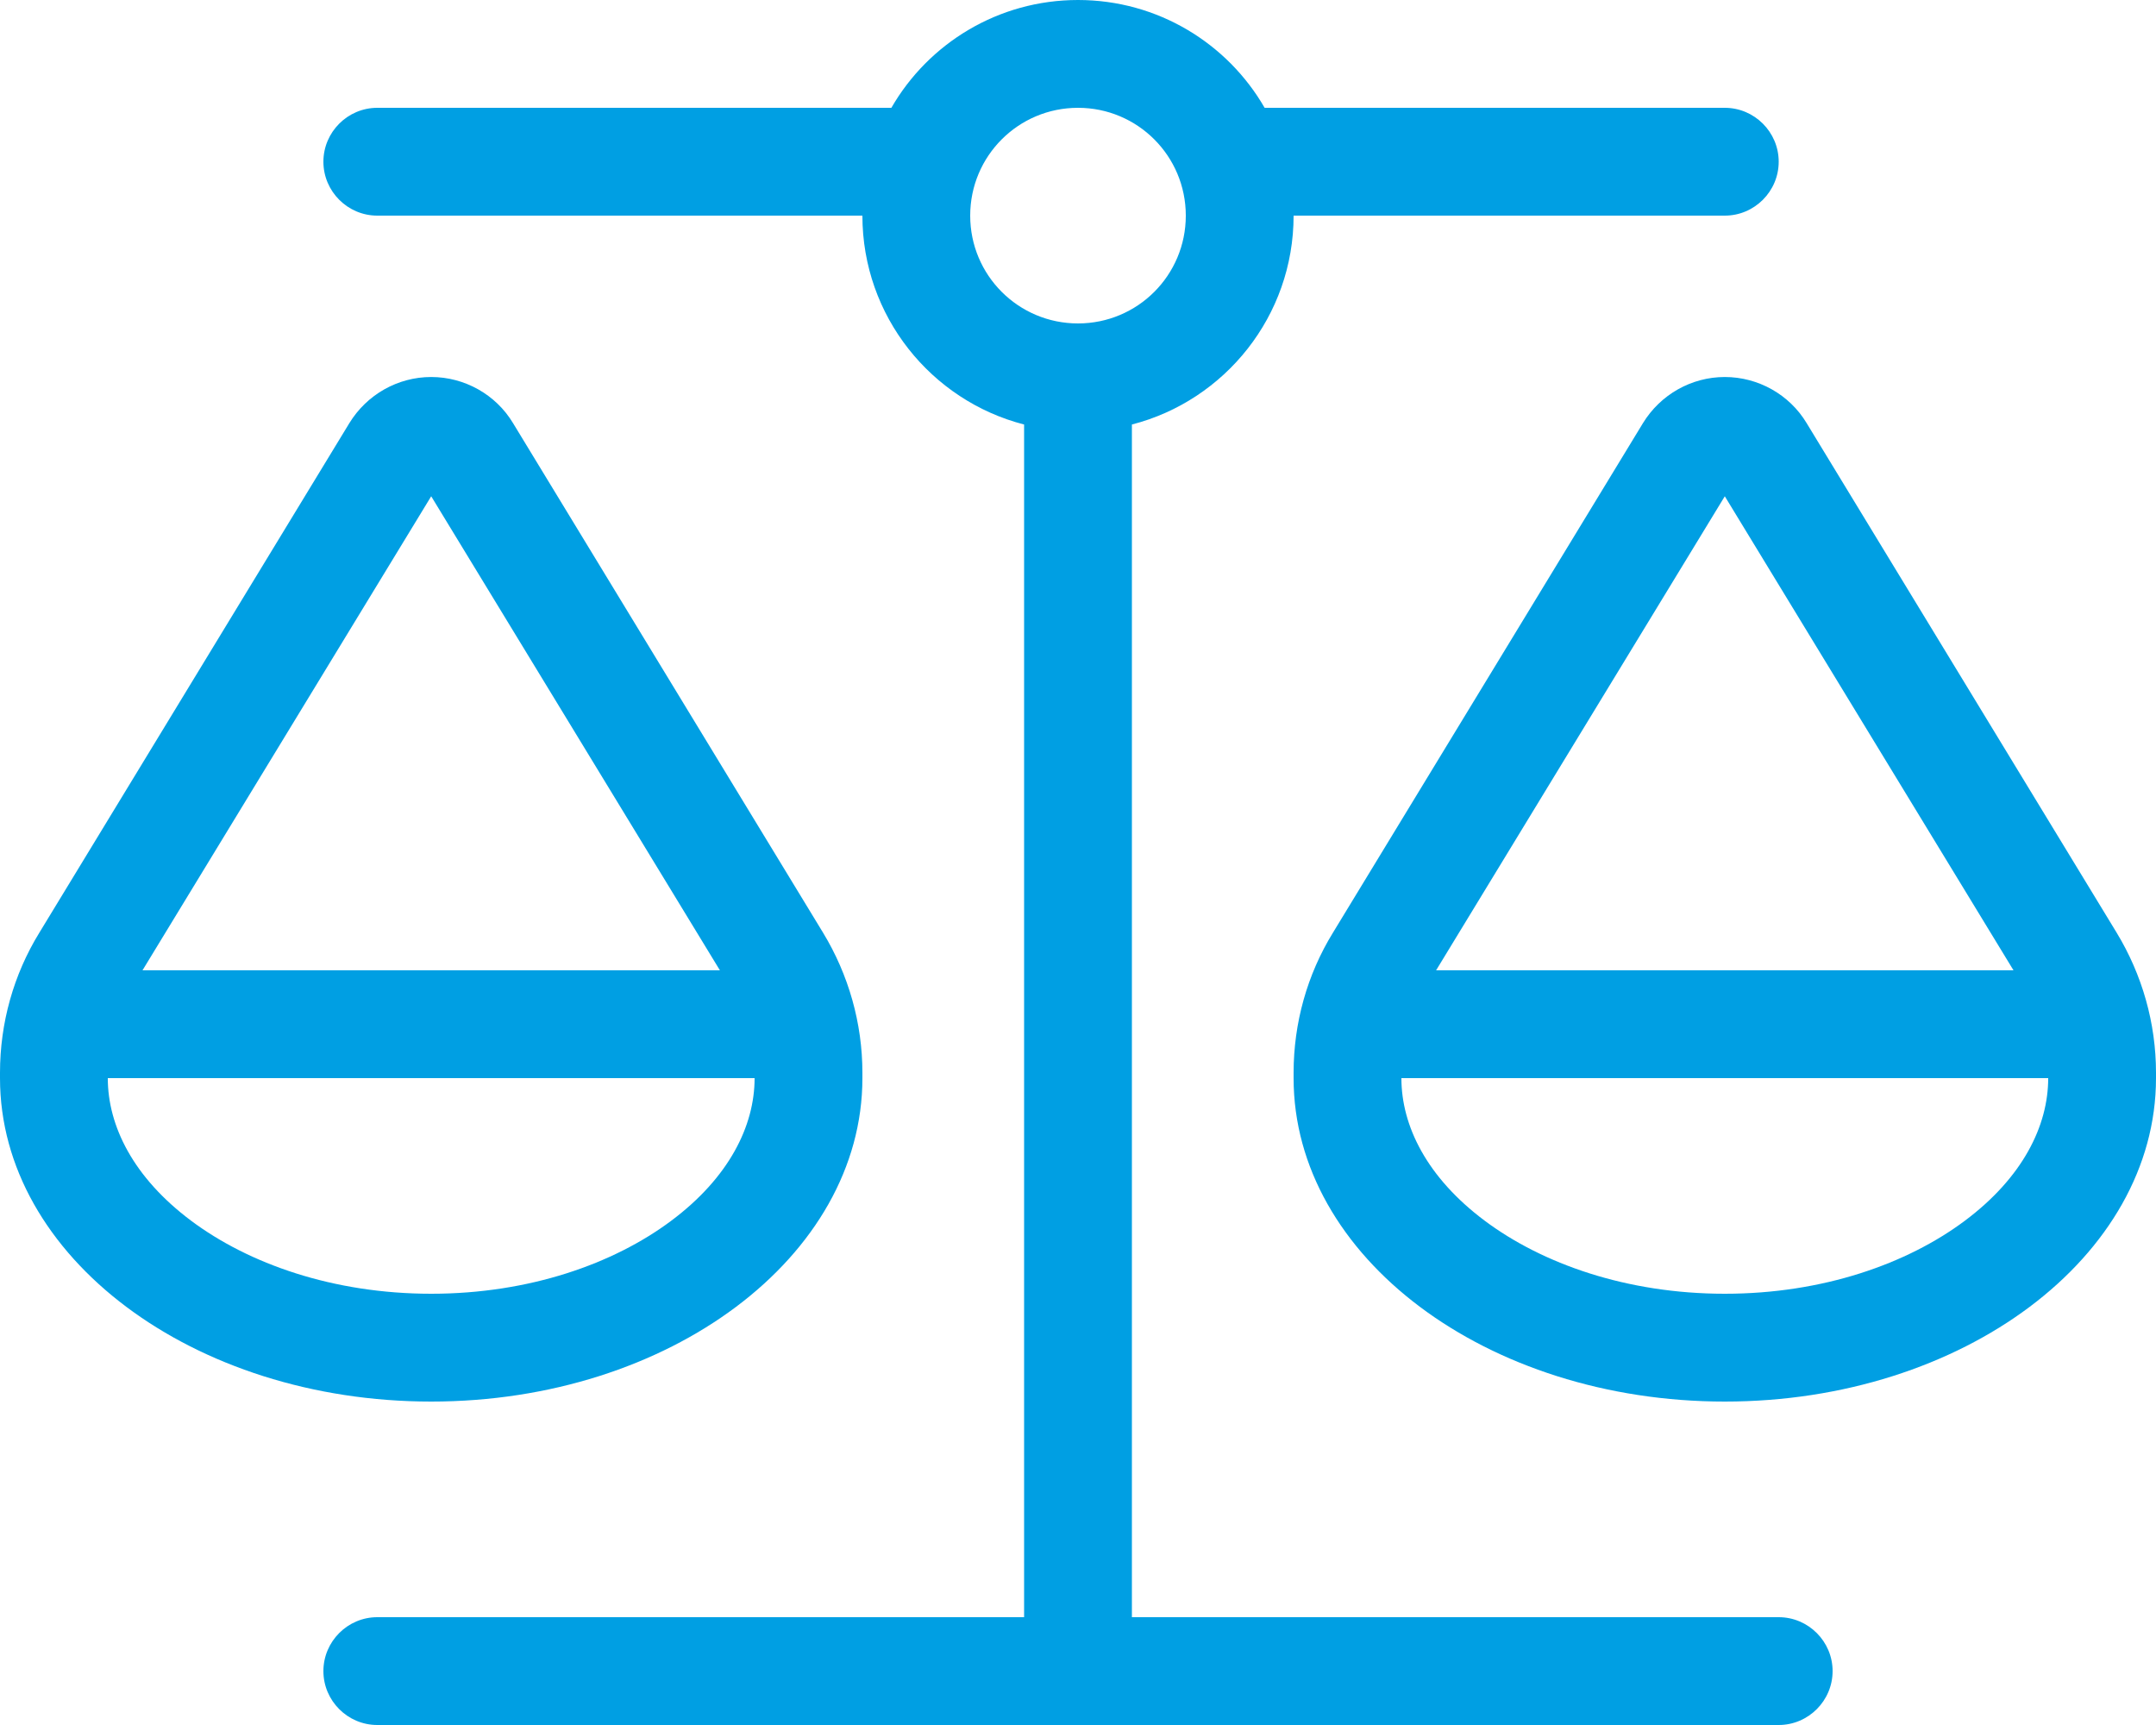
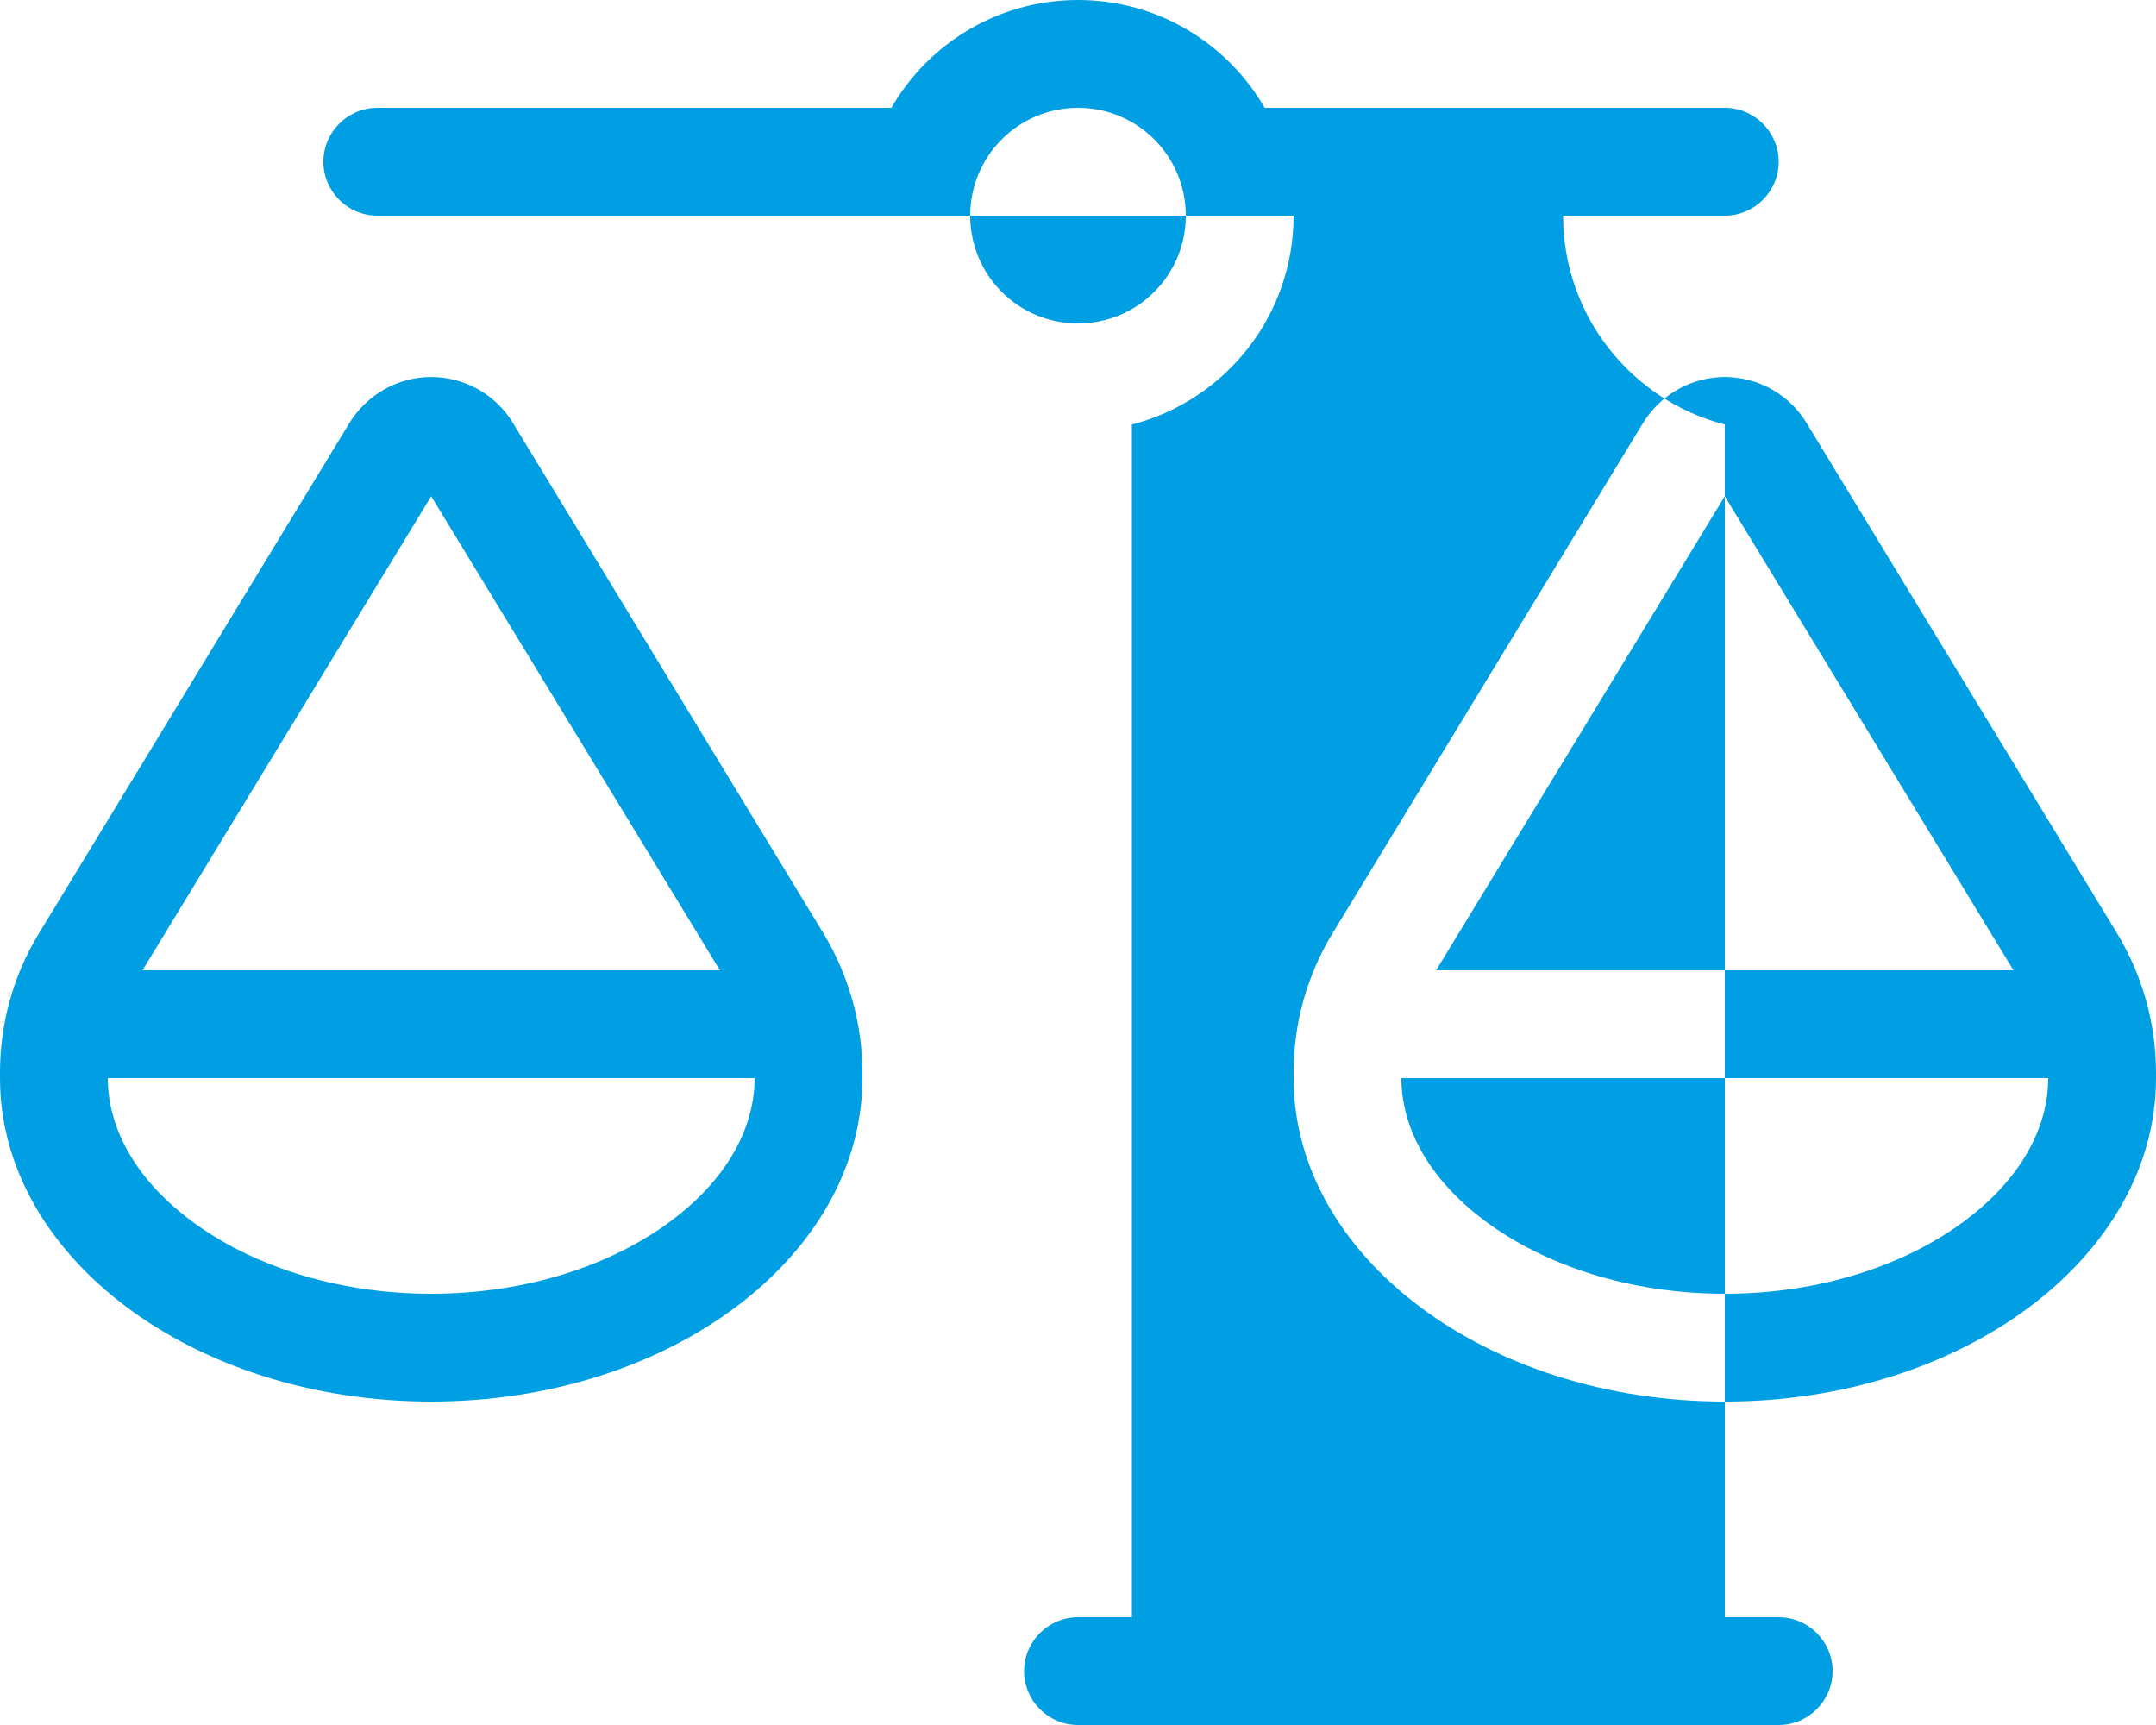
<svg xmlns="http://www.w3.org/2000/svg" version="1.1" id="Ebene_1" x="0px" y="0px" viewBox="0 0 640 512" style="enable-background:new 0 0 640 512;" xml:space="preserve">
  <style type="text/css">
	.st0{fill:#009FE3;}
</style>
-   <path class="st0" d="M384,64c0,29.8-20.4,54.9-48,62v354h192c8.8,0,16,7.2,16,16s-7.2,16-16,16H320H112c-8.8,0-16-7.2-16-16  s7.2-16,16-16h192V126c-27.6-7.1-48-32.2-48-62H112c-8.8,0-16-7.2-16-16s7.2-16,16-16h152.6c11-19.1,31.7-32,55.4-32  s44.4,12.9,55.4,32H512c8.8,0,16,7.2,16,16s-7.2,16-16,16H384z M440.7,362.3c17.1,12.8,42.2,21.7,71.3,21.7  c29.1,0,54.2-8.9,71.3-21.7c17.1-12.8,24.7-28.1,24.7-42.3H416v-1.6v0.1v1.5C416,334.2,423.6,349.5,440.7,362.3z M512,147.3  L426.3,288h171.4L512,147.3L512,147.3z M384,320v-1.6c0-14.7,4-29.1,11.7-41.6l92-151.2c5.2-8.5,14.4-13.7,24.3-13.7  c9.9,0,19.2,5.2,24.3,13.7l92,151.2c7.6,12.5,11.7,26.9,11.7,41.6v1.6c0,53-57.3,96-128,96S384,373,384,320z M32,320  c0,14.2,7.6,29.5,24.7,42.3C73.8,375.1,98.9,384,128,384s54.2-8.9,71.3-21.7c17.1-12.8,24.7-28.1,24.7-42.3H32v-1.6v0.1V320z   M42.3,288h171.4L128,147.3L42.3,288z M128,416C57.3,416,0,373,0,320v-1.6c0-14.7,4-29.1,11.7-41.6l92-151.2  c5.2-8.5,14.4-13.7,24.3-13.7s19.2,5.2,24.3,13.7l92,151.2c7.6,12.5,11.7,26.9,11.7,41.6v1.6C256,373,198.7,416,128,416z M320,96  c17.7,0,32-14.3,32-32s-14.3-32-32-32s-32,14.3-32,32S302.3,96,320,96z" />
+   <path class="st0" d="M384,64c0,29.8-20.4,54.9-48,62v354h192c8.8,0,16,7.2,16,16s-7.2,16-16,16H320c-8.8,0-16-7.2-16-16  s7.2-16,16-16h192V126c-27.6-7.1-48-32.2-48-62H112c-8.8,0-16-7.2-16-16s7.2-16,16-16h152.6c11-19.1,31.7-32,55.4-32  s44.4,12.9,55.4,32H512c8.8,0,16,7.2,16,16s-7.2,16-16,16H384z M440.7,362.3c17.1,12.8,42.2,21.7,71.3,21.7  c29.1,0,54.2-8.9,71.3-21.7c17.1-12.8,24.7-28.1,24.7-42.3H416v-1.6v0.1v1.5C416,334.2,423.6,349.5,440.7,362.3z M512,147.3  L426.3,288h171.4L512,147.3L512,147.3z M384,320v-1.6c0-14.7,4-29.1,11.7-41.6l92-151.2c5.2-8.5,14.4-13.7,24.3-13.7  c9.9,0,19.2,5.2,24.3,13.7l92,151.2c7.6,12.5,11.7,26.9,11.7,41.6v1.6c0,53-57.3,96-128,96S384,373,384,320z M32,320  c0,14.2,7.6,29.5,24.7,42.3C73.8,375.1,98.9,384,128,384s54.2-8.9,71.3-21.7c17.1-12.8,24.7-28.1,24.7-42.3H32v-1.6v0.1V320z   M42.3,288h171.4L128,147.3L42.3,288z M128,416C57.3,416,0,373,0,320v-1.6c0-14.7,4-29.1,11.7-41.6l92-151.2  c5.2-8.5,14.4-13.7,24.3-13.7s19.2,5.2,24.3,13.7l92,151.2c7.6,12.5,11.7,26.9,11.7,41.6v1.6C256,373,198.7,416,128,416z M320,96  c17.7,0,32-14.3,32-32s-14.3-32-32-32s-32,14.3-32,32S302.3,96,320,96z" />
</svg>